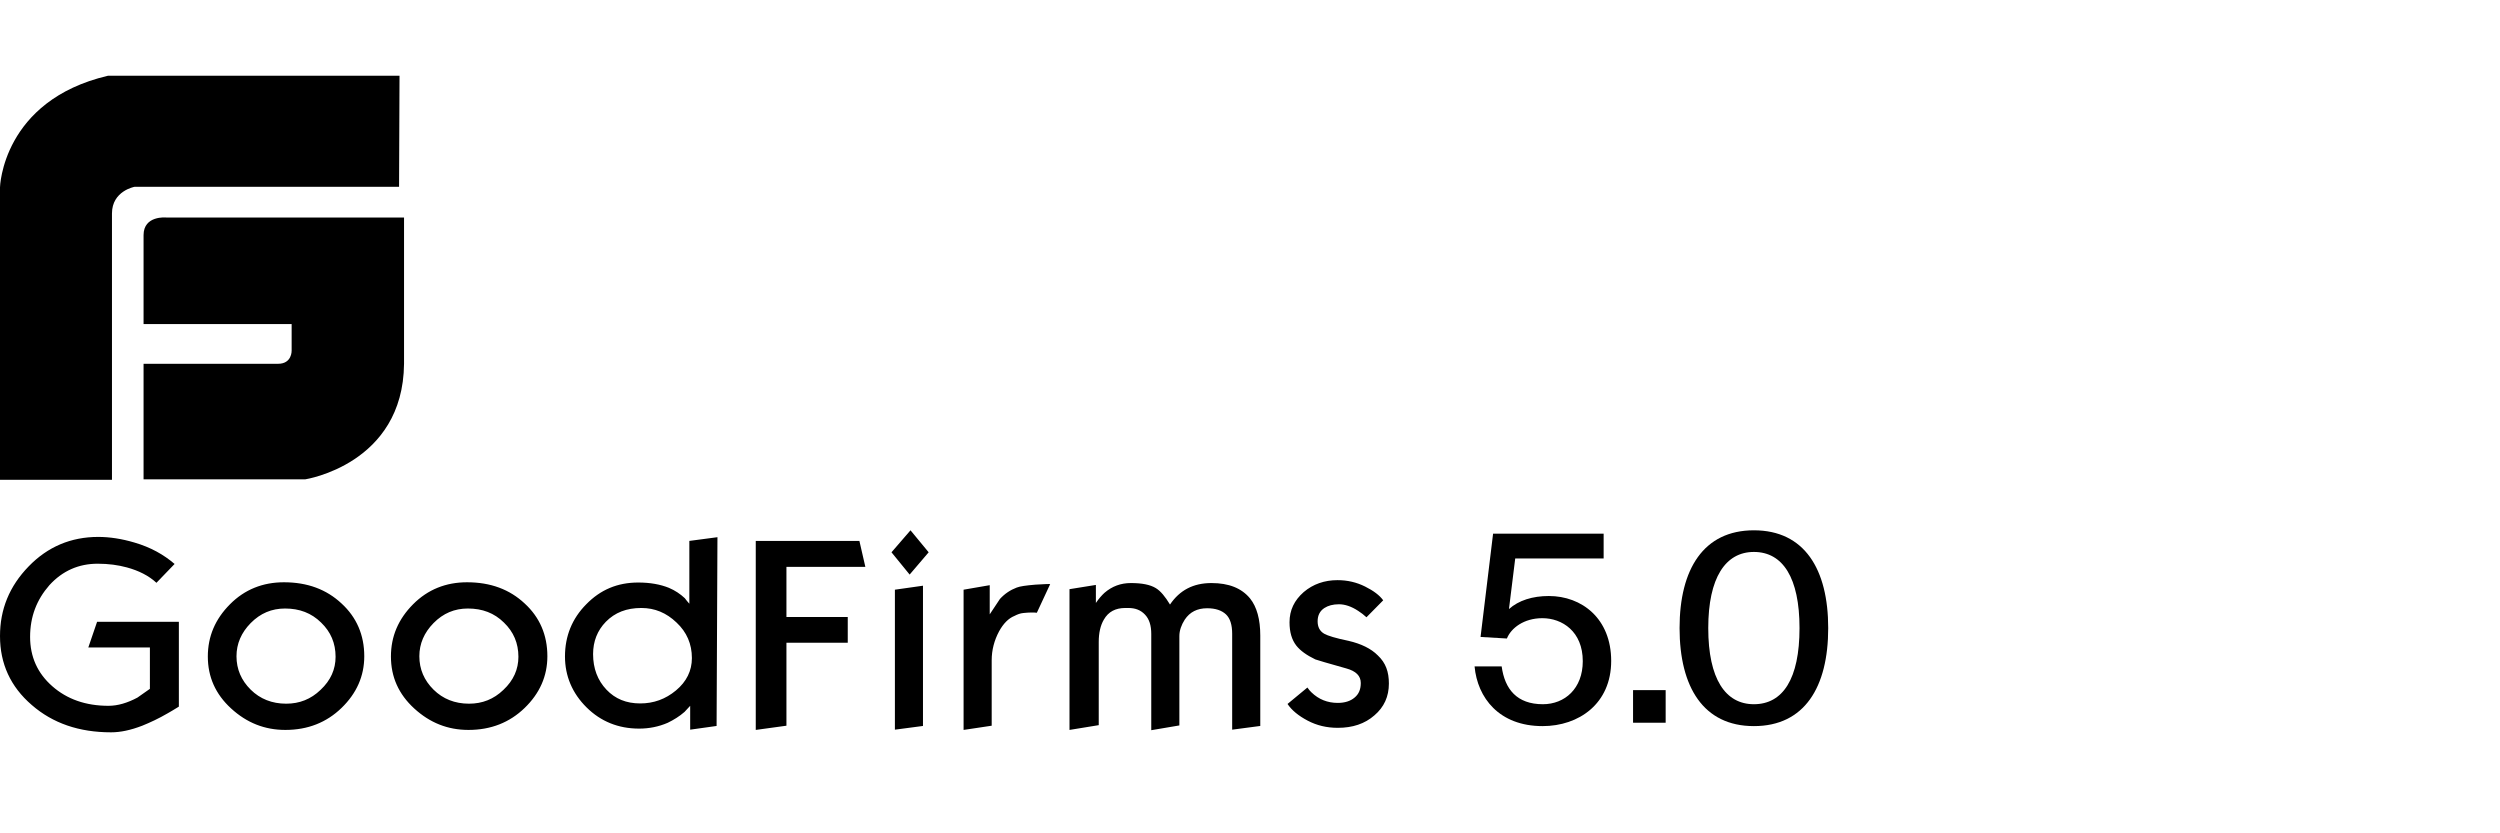
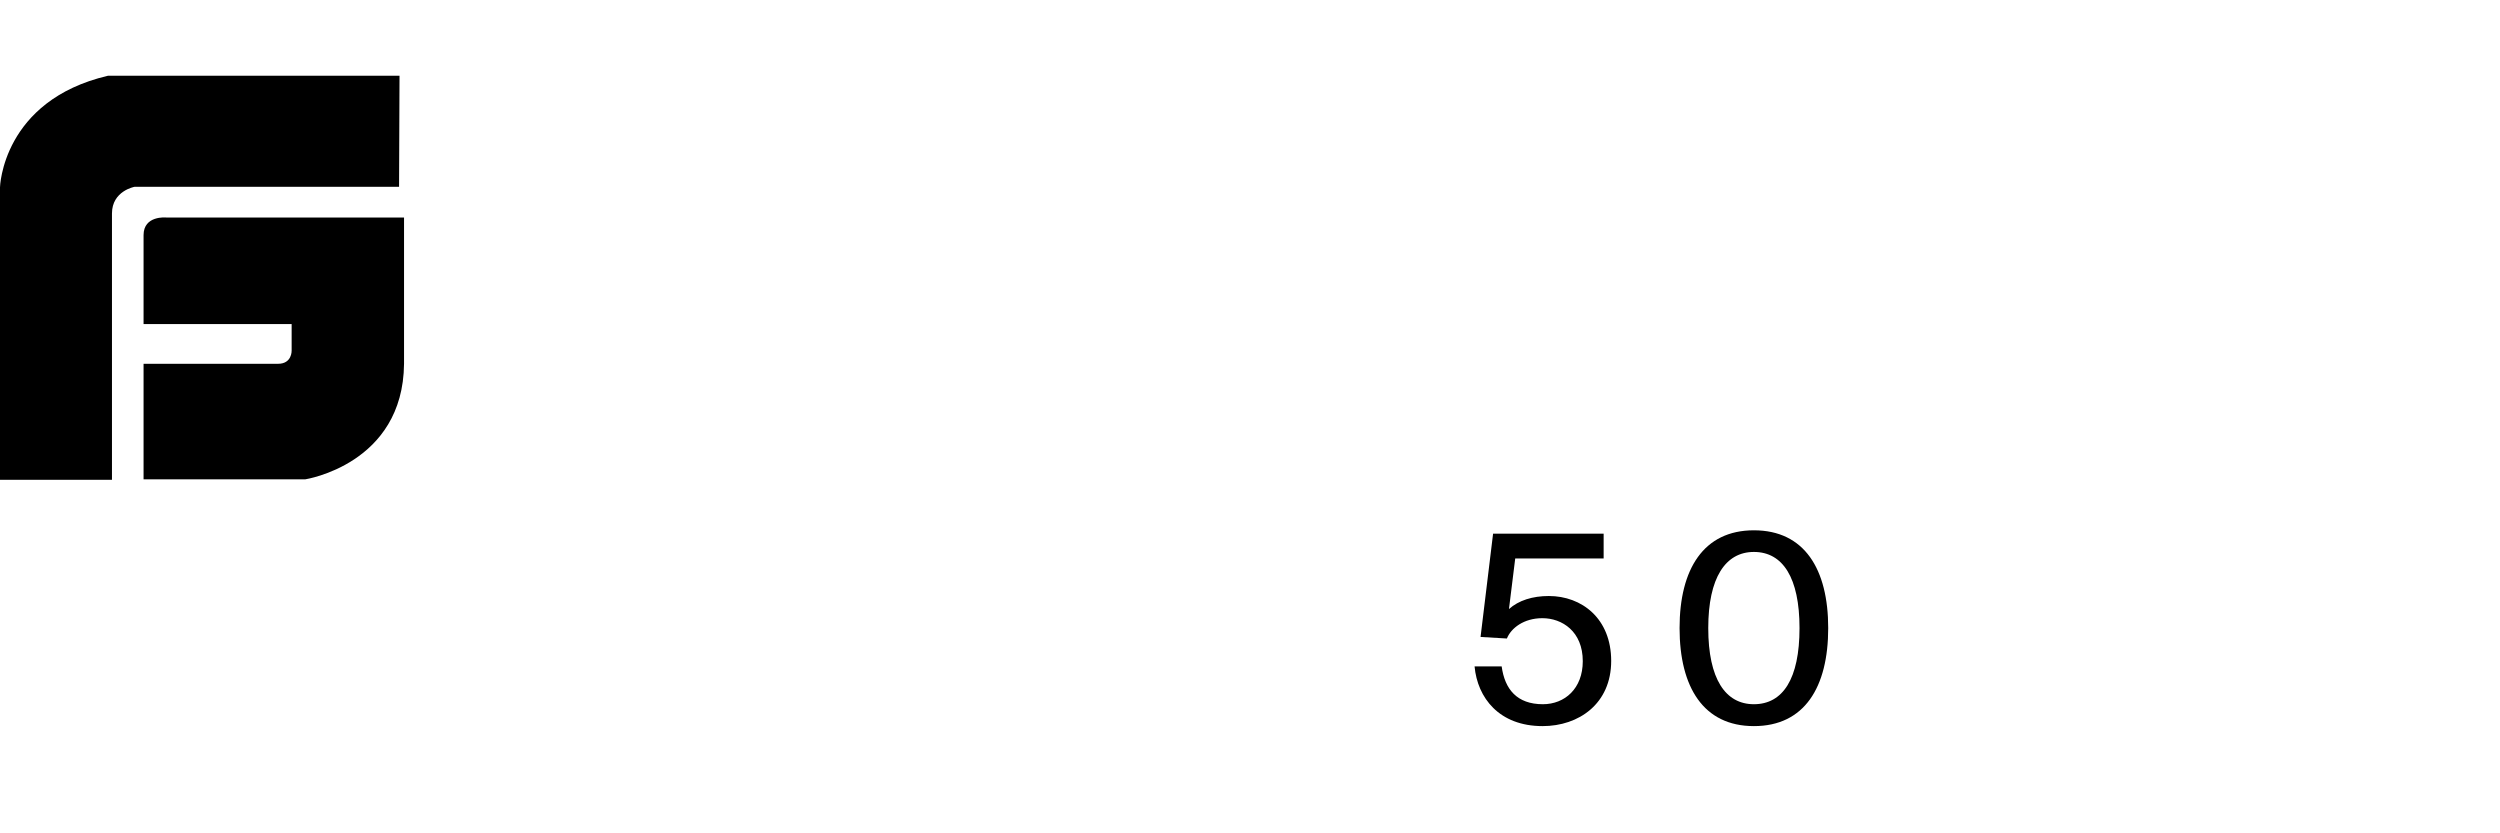
<svg xmlns="http://www.w3.org/2000/svg" width="99" height="33" viewBox="0 0 99 33" fill="none">
-   <path d="M7.083 27.982C6.892 28.097 6.746 28.192 6.645 28.244C6.285 28.454 5.947 28.611 5.633 28.738C5.172 28.916 4.767 29 4.396 29C3.137 29 2.091 28.643 1.259 27.919C0.416 27.194 0 26.281 0 25.189C0 24.129 0.371 23.215 1.136 22.428C1.889 21.651 2.811 21.262 3.89 21.262C4.34 21.262 4.823 21.336 5.318 21.483C5.97 21.672 6.487 21.966 6.914 22.333L6.195 23.079C5.891 22.795 5.487 22.596 5.026 22.47C4.677 22.375 4.295 22.323 3.868 22.323C3.114 22.323 2.473 22.606 1.956 23.173C1.45 23.751 1.192 24.423 1.192 25.221C1.192 26.008 1.484 26.659 2.069 27.173C2.653 27.688 3.395 27.95 4.295 27.95C4.666 27.95 5.048 27.835 5.442 27.625C5.768 27.394 5.936 27.278 5.936 27.278V25.64H3.497L3.845 24.622H7.083V27.982ZM14.425 25.987C14.425 26.774 14.121 27.457 13.525 28.034C12.929 28.612 12.187 28.905 11.299 28.905C10.478 28.905 9.77 28.622 9.152 28.055C8.533 27.488 8.23 26.806 8.23 25.997C8.23 25.2 8.522 24.517 9.107 23.929C9.691 23.341 10.411 23.058 11.243 23.058C12.176 23.058 12.929 23.341 13.525 23.898C14.121 24.444 14.425 25.147 14.425 25.987ZM13.289 26.008C13.289 25.472 13.098 25.021 12.716 24.654C12.333 24.276 11.861 24.097 11.288 24.097C10.759 24.097 10.31 24.286 9.927 24.674C9.556 25.052 9.365 25.493 9.365 25.987C9.365 26.501 9.556 26.942 9.927 27.31C10.298 27.677 10.771 27.866 11.333 27.866C11.861 27.866 12.311 27.688 12.693 27.32C13.098 26.942 13.289 26.501 13.289 26.008ZM21.676 25.987C21.676 26.774 21.373 27.457 20.777 28.034C20.181 28.612 19.439 28.905 18.551 28.905C17.73 28.905 17.022 28.622 16.403 28.055C15.785 27.488 15.481 26.806 15.481 25.997C15.481 25.2 15.774 24.517 16.358 23.929C16.943 23.341 17.663 23.058 18.494 23.058C19.428 23.058 20.181 23.341 20.777 23.898C21.373 24.444 21.676 25.147 21.676 25.987ZM20.529 26.008C20.529 25.472 20.338 25.021 19.956 24.654C19.574 24.276 19.102 24.097 18.528 24.097C18 24.097 17.55 24.286 17.168 24.674C16.797 25.052 16.606 25.493 16.606 25.987C16.606 26.501 16.797 26.942 17.168 27.31C17.539 27.677 18.011 27.866 18.573 27.866C19.102 27.866 19.551 27.688 19.934 27.32C20.338 26.942 20.529 26.501 20.529 26.008ZM28.377 28.748L27.331 28.895V27.95L27.107 28.192C26.904 28.37 26.679 28.507 26.443 28.622C26.083 28.779 25.701 28.853 25.308 28.853C24.487 28.853 23.79 28.57 23.228 28.013C22.666 27.457 22.373 26.774 22.373 25.997C22.373 25.189 22.654 24.496 23.216 23.929C23.779 23.352 24.453 23.068 25.274 23.068C25.746 23.068 26.151 23.142 26.488 23.278C26.735 23.383 26.938 23.52 27.118 23.688C27.174 23.761 27.23 23.835 27.298 23.908V21.42L28.411 21.273L28.377 28.748ZM27.399 26.06C27.399 25.504 27.196 25.032 26.792 24.654C26.387 24.265 25.926 24.076 25.398 24.076C24.813 24.076 24.352 24.255 23.992 24.622C23.655 24.968 23.486 25.399 23.486 25.903C23.486 26.47 23.666 26.942 24.015 27.31C24.363 27.677 24.802 27.856 25.353 27.856C25.881 27.856 26.353 27.688 26.769 27.341C27.185 26.995 27.399 26.564 27.399 26.06ZM34.268 22.449H31.143V24.433H33.571V25.451H31.143V28.738L29.928 28.905V21.42H34.032L34.268 22.449ZM36.775 21.871L36.022 22.753L35.303 21.871L36.056 21L36.775 21.871ZM36.55 28.748L35.438 28.895V23.352L36.55 23.194V28.748ZM41.587 23.131L41.059 24.265C40.991 24.255 40.924 24.255 40.845 24.255C40.733 24.255 40.632 24.265 40.519 24.276C40.407 24.286 40.294 24.328 40.171 24.391C39.935 24.486 39.732 24.695 39.564 25C39.372 25.357 39.271 25.745 39.271 26.144V28.738L38.158 28.905V23.352L39.193 23.173V24.328C39.328 24.129 39.462 23.929 39.597 23.719C39.788 23.509 40.013 23.362 40.261 23.268C40.395 23.215 40.632 23.184 41.003 23.152C41.362 23.131 41.565 23.121 41.587 23.131ZM49.907 28.748L48.794 28.895V25.095C48.794 24.748 48.715 24.486 48.547 24.328C48.378 24.171 48.131 24.087 47.805 24.087C47.411 24.087 47.119 24.234 46.916 24.538C46.782 24.748 46.703 24.968 46.703 25.189V28.727L45.59 28.916V25.105C45.59 24.769 45.511 24.517 45.342 24.339C45.174 24.16 44.96 24.076 44.679 24.076H44.567C44.173 24.076 43.892 24.223 43.712 24.538C43.577 24.769 43.51 25.063 43.51 25.42V28.716L42.352 28.905V23.331L43.397 23.163V23.877C43.51 23.709 43.633 23.572 43.735 23.478C44.038 23.215 44.387 23.089 44.78 23.089C45.219 23.089 45.545 23.152 45.77 23.289C45.961 23.404 46.141 23.625 46.332 23.94C46.714 23.373 47.254 23.089 47.973 23.089C48.659 23.089 49.165 23.289 49.502 23.698C49.772 24.034 49.907 24.528 49.907 25.168V28.748ZM55 27.068C55 27.583 54.809 28.003 54.427 28.328C54.044 28.664 53.561 28.822 52.976 28.822C52.538 28.822 52.144 28.727 51.785 28.538C51.425 28.349 51.155 28.129 50.986 27.877L51.773 27.226C51.83 27.31 51.886 27.373 51.931 27.415C52.223 27.698 52.572 27.835 52.976 27.835C53.257 27.835 53.482 27.761 53.64 27.625C53.808 27.488 53.887 27.299 53.887 27.047C53.887 26.764 53.696 26.575 53.314 26.47C52.56 26.26 52.144 26.134 52.088 26.113C51.74 25.945 51.492 25.766 51.335 25.567C51.155 25.336 51.065 25.032 51.065 24.643C51.065 24.16 51.256 23.772 51.627 23.446C51.998 23.131 52.448 22.974 52.965 22.974C53.358 22.974 53.718 23.058 54.056 23.226C54.393 23.394 54.629 23.572 54.775 23.772L54.112 24.444C54.011 24.349 53.898 24.265 53.786 24.192C53.516 24.013 53.257 23.929 53.021 23.929C52.785 23.929 52.594 23.982 52.448 24.076C52.268 24.192 52.178 24.37 52.178 24.601C52.178 24.822 52.257 24.989 52.437 25.095C52.583 25.178 52.898 25.273 53.404 25.378C53.898 25.493 54.292 25.682 54.562 25.955C54.876 26.249 55 26.606 55 27.068Z" fill="black" />
  <path d="M61.098 27.887C61.965 27.887 62.678 27.267 62.678 26.183C62.678 25.006 61.862 24.48 61.077 24.48C60.344 24.48 59.838 24.872 59.673 25.285L58.63 25.223L59.126 21.134H63.504V22.115H60.003L59.755 24.118C60.138 23.777 60.685 23.602 61.335 23.602C62.636 23.602 63.803 24.49 63.803 26.173C63.803 27.866 62.523 28.754 61.087 28.754C59.363 28.754 58.506 27.629 58.393 26.39H59.466C59.59 27.299 60.076 27.887 61.098 27.887Z" fill="black" />
-   <path d="M65.96 28.62H64.669V27.329H65.96V28.62Z" fill="black" />
-   <path d="M69.454 27.887C70.6 27.887 71.261 26.886 71.261 24.872C71.261 22.879 70.6 21.857 69.454 21.857C68.328 21.857 67.647 22.879 67.647 24.872C67.647 26.886 68.328 27.887 69.454 27.887ZM69.454 28.754C67.461 28.754 66.511 27.216 66.511 24.872C66.511 22.538 67.461 21 69.454 21C71.457 21 72.397 22.538 72.397 24.872C72.397 27.216 71.457 28.754 69.454 28.754Z" fill="black" />
+   <path d="M69.454 27.887C70.6 27.887 71.261 26.886 71.261 24.872C71.261 22.879 70.6 21.857 69.454 21.857C68.328 21.857 67.647 22.879 67.647 24.872C67.647 26.886 68.328 27.887 69.454 27.887ZM69.454 28.754C67.461 28.754 66.511 27.216 66.511 24.872C66.511 22.538 67.461 21 69.454 21C71.457 21 72.397 22.538 72.397 24.872C72.397 27.216 71.457 28.754 69.454 28.754" fill="black" />
  <path d="M5.685 9.311C5.685 8.524 6.579 8.613 6.579 8.613H16V14.406C15.964 18.392 12.085 18.982 12.085 18.982H5.685V14.406H11.012C11.566 14.406 11.549 13.887 11.549 13.887V12.832H5.685V9.311Z" fill="black" />
  <path d="M4.273 3H15.821L15.803 7.398H5.327C5.327 7.398 4.434 7.559 4.434 8.453V19H0V7.416C0 7.416 0.089 3.983 4.273 3Z" fill="black" />
</svg>